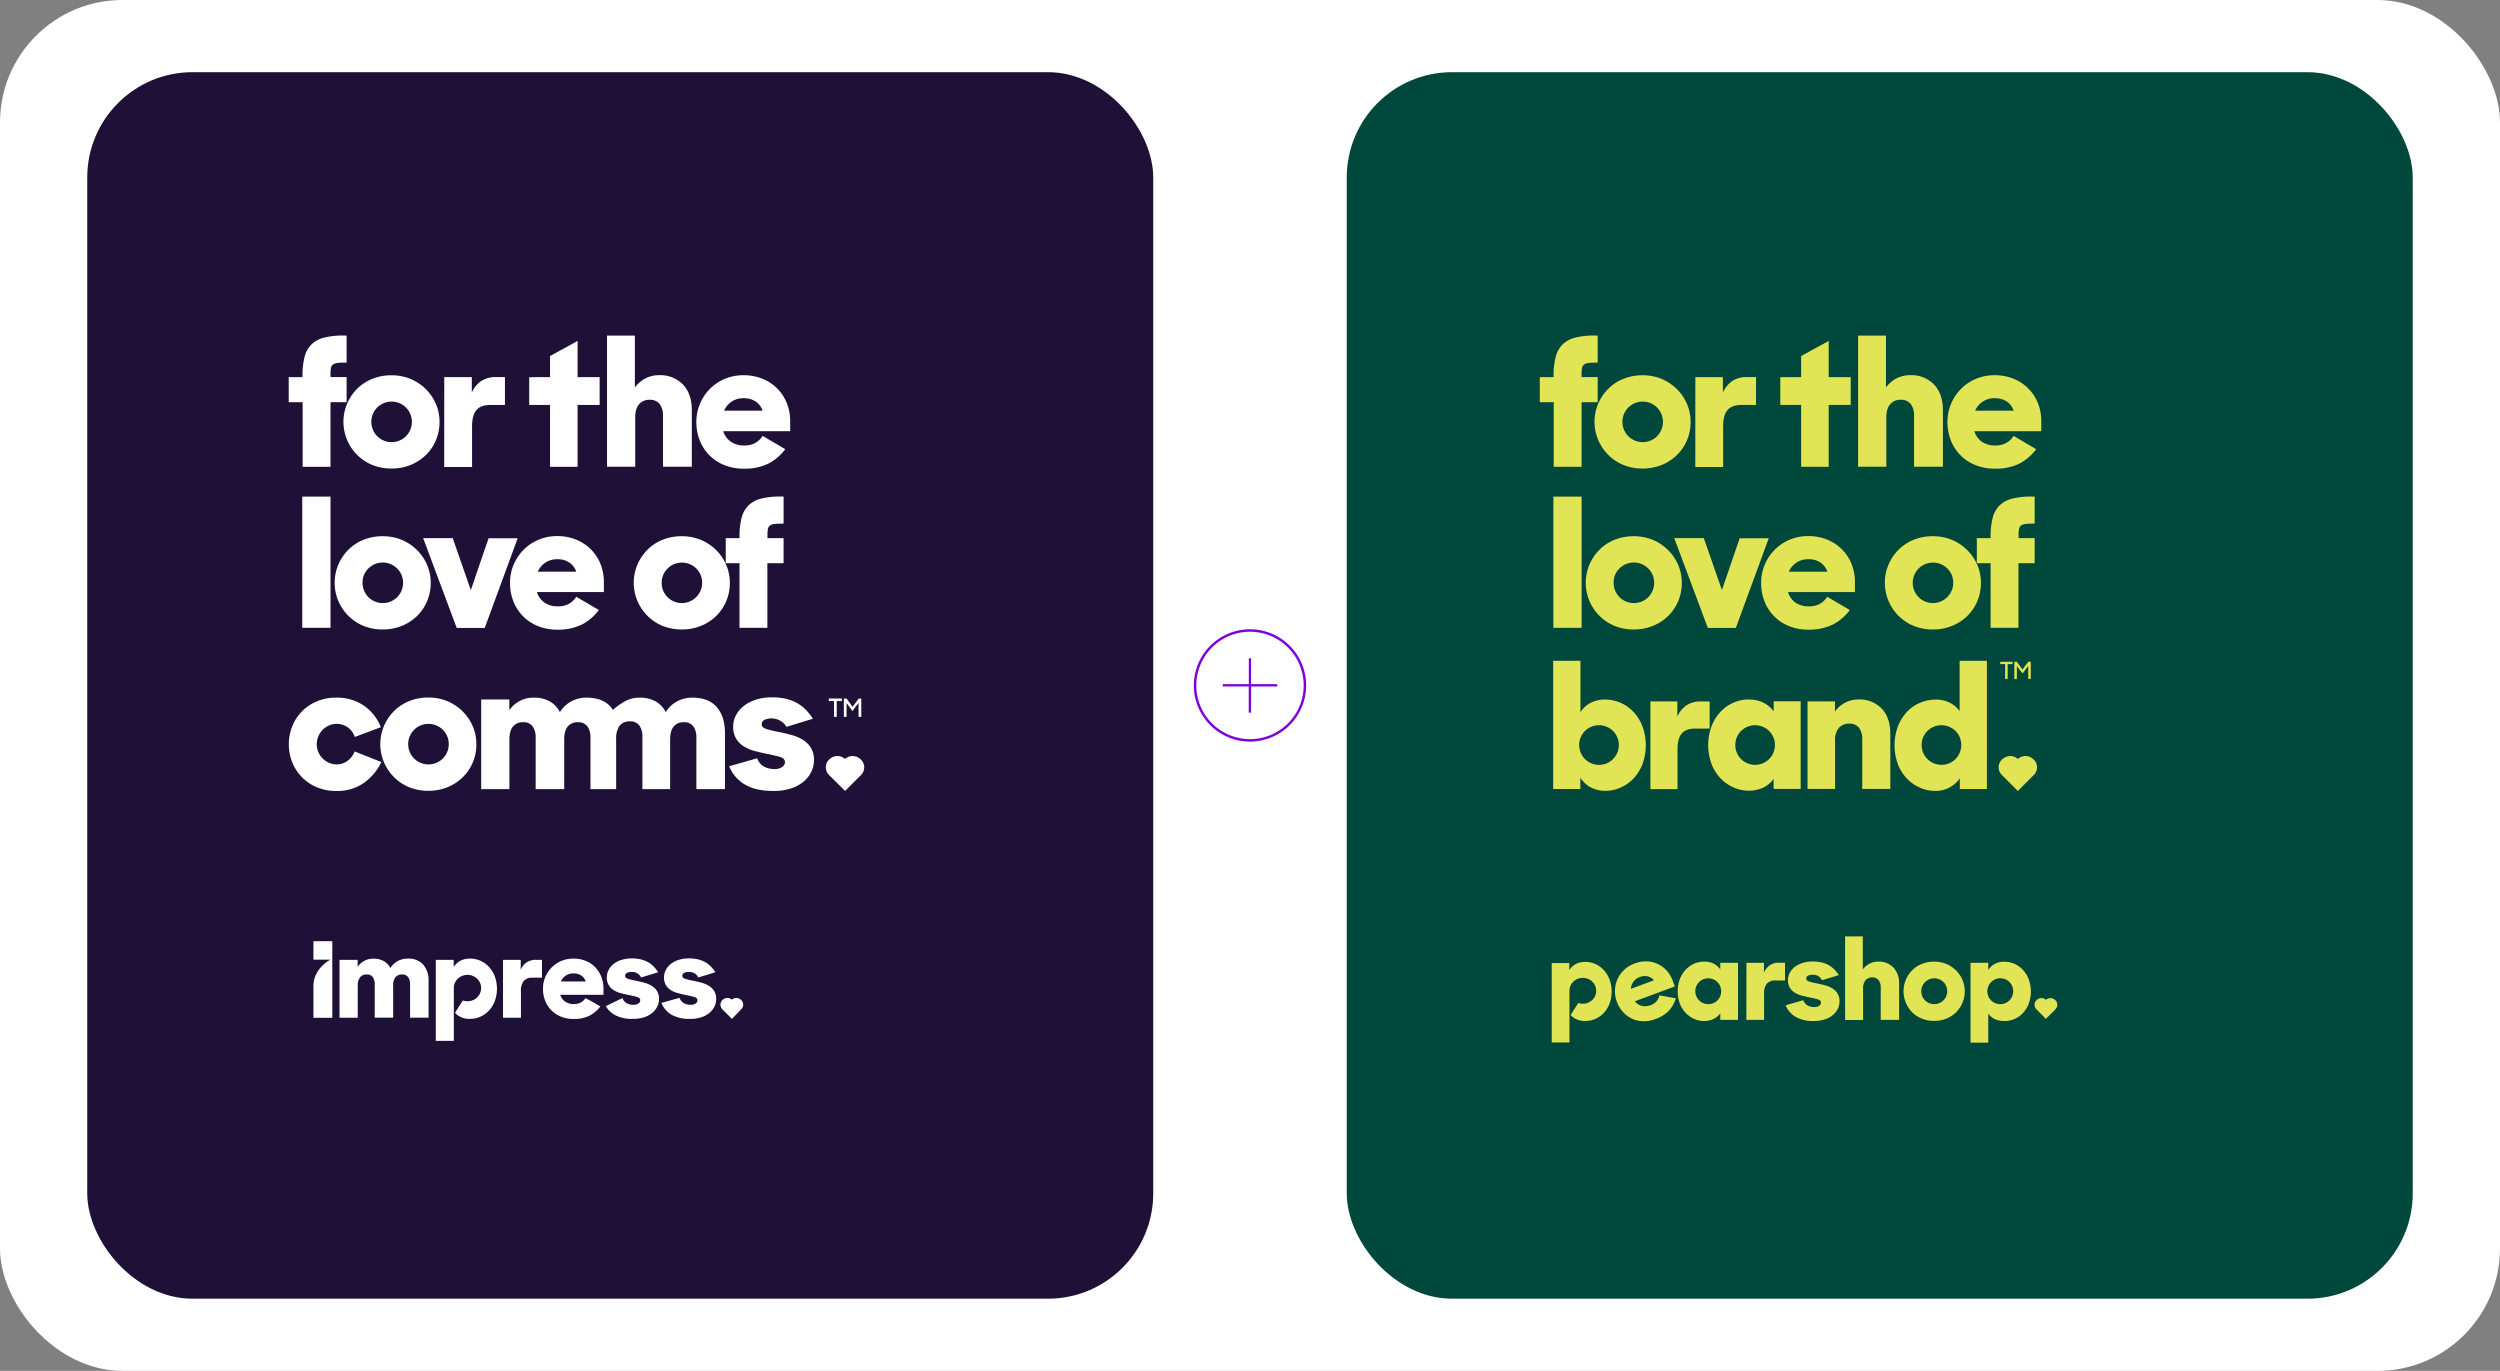
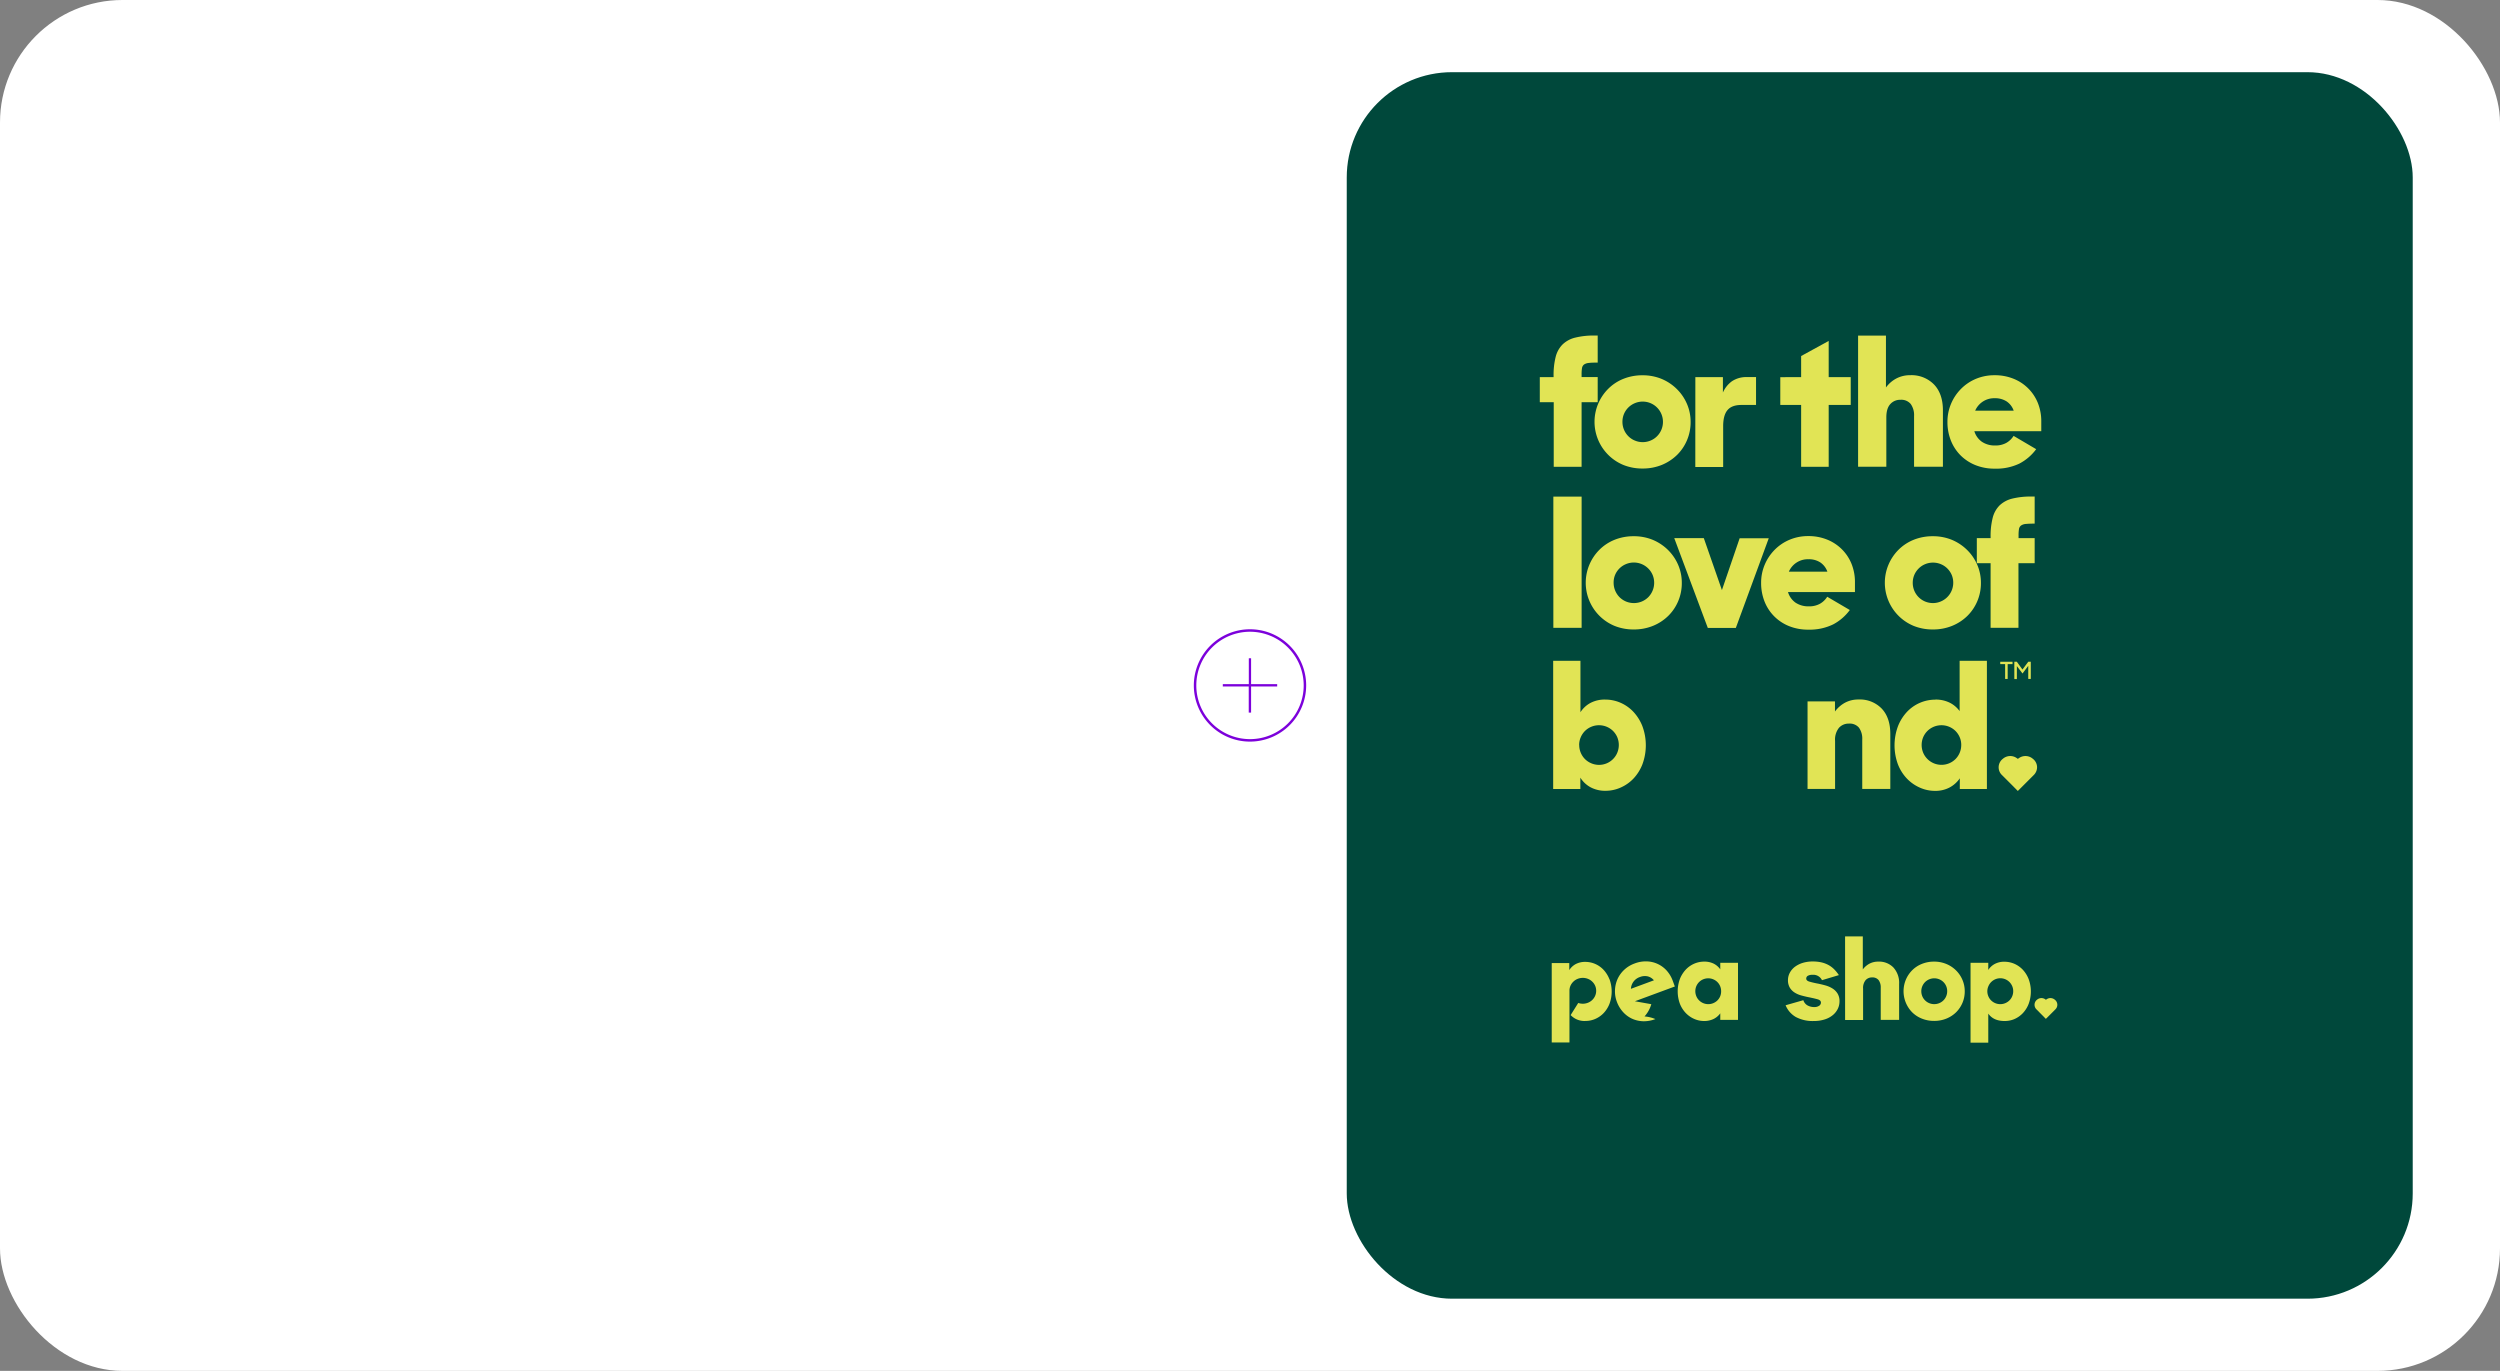
<svg xmlns="http://www.w3.org/2000/svg" viewBox="0 0 987.14 541.3">
  <rect x="0" y="0" width="987.14" height="541.3" fill="#808080" stroke="none" />
  <defs>
    <style>.cls-1{fill:#fff;}.cls-2{fill:#7c01db;}.cls-3{fill:#1e1036;}.cls-4{fill:#00483b;}.cls-5{fill:#e1e455;}</style>
  </defs>
  <g id="Layer_2" data-name="Layer 2">
    <g id="Layer_1-2" data-name="Layer 1">
      <rect class="cls-1" width="987.14" height="541.3" rx="48.37" />
      <path class="cls-2" d="M482.83,271.06v-.93H493.1V259.92H494v10.21H504.3v.93H494v10.32h-.93V271.06Z" />
      <path class="cls-2" d="M493.57,292.83a22.18,22.18,0,1,1,22.18-22.18A22.21,22.21,0,0,1,493.57,292.83Zm0-43.38a21.2,21.2,0,1,0,21.2,21.2A21.22,21.22,0,0,0,493.57,249.45Z" />
-       <rect class="cls-3" x="34.45" y="28.5" width="420.91" height="484.3" rx="41.57" />
      <rect class="cls-4" x="531.77" y="28.5" width="420.91" height="484.3" rx="41.57" />
      <path class="cls-5" d="M634,312.25a12.27,12.27,0,0,1-5.92-1.37,10.82,10.82,0,0,1-4.07-3.82v4.49H613.28V260.91h10.77v20.32a10.71,10.71,0,0,1,3.91-3.65,12,12,0,0,1,5.9-1.35,15,15,0,0,1,6,1.25,15.41,15.41,0,0,1,5.1,3.59,17.86,17.86,0,0,1,3.55,5.67,21.7,21.7,0,0,1,0,15.07,17.5,17.5,0,0,1-3.55,5.64,15.74,15.74,0,0,1-5.1,3.55A14.58,14.58,0,0,1,634,312.25Zm-10.44-18.07a7.91,7.91,0,0,0,2.27,5.54,7.83,7.83,0,0,0,2.5,1.67,7.8,7.8,0,0,0,10.26-4.17,8,8,0,0,0,0-6.12,7.92,7.92,0,0,0-1.67-2.47,7.91,7.91,0,0,0-8.59-1.66,7.8,7.8,0,0,0-2.5,1.66,7.9,7.9,0,0,0-1.66,2.47A7.63,7.63,0,0,0,623.54,294.18Z" />
-       <path class="cls-5" d="M651.67,276.94h10.64v6a10.5,10.5,0,0,1,3.53-4.39,9.92,9.92,0,0,1,5.83-1.57h3.4v10.7h-5.64q-3.66,0-5.35,1.92c-1.14,1.29-1.7,3.38-1.7,6.28v15.71H651.67Z" />
-       <path class="cls-5" d="M690.58,276.23a12.56,12.56,0,0,1,5.77,1.25,10.81,10.81,0,0,1,4,3.43v-4H711v34.61H700.32v-4a10.78,10.78,0,0,1-4.1,3.47,13.06,13.06,0,0,1-5.77,1.21,14.54,14.54,0,0,1-5.89-1.25,15.86,15.86,0,0,1-5.13-3.55,17.25,17.25,0,0,1-3.59-5.64,21.7,21.7,0,0,1,0-15.07,18,18,0,0,1,3.55-5.67,15.39,15.39,0,0,1,11.19-4.84Zm10.26,17.95a7.8,7.8,0,0,0-.61-3.08,8.1,8.1,0,0,0-1.67-2.47,7.8,7.8,0,0,0-2.5-1.66,7.91,7.91,0,0,0-6.09,0,7.8,7.8,0,0,0-2.5,1.66,8.1,8.1,0,0,0-1.67,2.47,8.1,8.1,0,0,0,0,6.12,7.7,7.7,0,0,0,4.17,4.17,7.91,7.91,0,0,0,6.09,0,7.8,7.8,0,0,0,4.78-7.21Z" />
      <path class="cls-5" d="M713.72,276.94h10.83v4a12,12,0,0,1,4-3.49,11,11,0,0,1,5.28-1.25,12,12,0,0,1,9.17,3.59q3.39,3.58,3.4,10v21.73H735.32V292a7.42,7.42,0,0,0-1.28-4.65,4.75,4.75,0,0,0-4-1.63,5.09,5.09,0,0,0-3.91,1.66,7.4,7.4,0,0,0-1.54,5.13v19H713.72Z" />
      <path class="cls-5" d="M764.16,276.23a12.41,12.41,0,0,1,5.67,1.22,10.81,10.81,0,0,1,3.94,3.33V260.91h10.77v50.64h-10.7v-4.23A11.39,11.39,0,0,1,769.7,311a12,12,0,0,1-5.67,1.28,14.62,14.62,0,0,1-5.9-1.25,15.93,15.93,0,0,1-5.12-3.55,17.09,17.09,0,0,1-3.59-5.64,21.7,21.7,0,0,1,0-15.07,17.86,17.86,0,0,1,3.55-5.67,15.39,15.39,0,0,1,11.19-4.84Zm10.25,17.95a7.63,7.63,0,0,0-.61-3.08,7.9,7.9,0,0,0-1.66-2.47,7.8,7.8,0,0,0-2.5-1.66,7.91,7.91,0,0,0-8.59,1.66,7.92,7.92,0,0,0-1.67,2.47,8,8,0,0,0,0,6.12,7.85,7.85,0,0,0,10.26,4.17,7.83,7.83,0,0,0,2.5-1.67,7.91,7.91,0,0,0,2.27-5.54Z" />
      <path class="cls-5" d="M791.73,262.23h-1.92v-.93h4.85v.93h-1.92v5.86h-1v-5.86Z" />
      <path class="cls-5" d="M796.37,263v5.13h-1V261.3h1l2.21,3.07,2.29-3.07h1v6.79h-1v-5.2l-2.27,3.05Z" />
      <path class="cls-5" d="M790.52,306.07a4.23,4.23,0,0,1,.34-6.47,4.45,4.45,0,0,1,5.07-.51c.29.16.55.36.83.55.28-.19.55-.39.83-.55a4.45,4.45,0,0,1,5.07.51,4.24,4.24,0,0,1,1.69,3.28,4.34,4.34,0,0,1-1.29,3.13l-6.31,6.31Z" />
-       <path class="cls-5" d="M653.64,402.39a12.55,12.55,0,0,1-4.95.85,11.28,11.28,0,0,1-4.37-1.05,11,11,0,0,1-3.52-2.66,12.42,12.42,0,0,1-2.38-4,11.53,11.53,0,0,1-.73-4.57,11.81,11.81,0,0,1,1-4.37,11.66,11.66,0,0,1,2.65-3.67,11.92,11.92,0,0,1,4.11-2.49,12.19,12.19,0,0,1,4.74-.82,11,11,0,0,1,7.88,3.6,12.26,12.26,0,0,1,2.4,4l.85,2.31-15.77,5.83a5,5,0,0,0,2.74,1.83,5.81,5.81,0,0,0,3.43-.28,5.61,5.61,0,0,0,2.38-1.57,5.22,5.22,0,0,0,1.13-2.31l6.48,1.16a12.29,12.29,0,0,1-2.69,4.84A13.42,13.42,0,0,1,653.64,402.39Zm-6.13-16.6a5.19,5.19,0,0,0-3.53,4.65l9.08-3.36a4.7,4.7,0,0,0-2.5-1.57A5.29,5.29,0,0,0,647.51,385.79Z" />
+       <path class="cls-5" d="M653.64,402.39a12.55,12.55,0,0,1-4.95.85,11.28,11.28,0,0,1-4.37-1.05,11,11,0,0,1-3.52-2.66,12.42,12.42,0,0,1-2.38-4,11.53,11.53,0,0,1-.73-4.57,11.81,11.81,0,0,1,1-4.37,11.66,11.66,0,0,1,2.65-3.67,11.92,11.92,0,0,1,4.11-2.49,12.19,12.19,0,0,1,4.74-.82,11,11,0,0,1,7.88,3.6,12.26,12.26,0,0,1,2.4,4l.85,2.31-15.77,5.83l6.48,1.16a12.29,12.29,0,0,1-2.69,4.84A13.42,13.42,0,0,1,653.64,402.39Zm-6.13-16.6a5.19,5.19,0,0,0-3.53,4.65l9.08-3.36a4.7,4.7,0,0,0-2.5-1.57A5.29,5.29,0,0,0,647.51,385.79Z" />
      <path class="cls-5" d="M672.92,379.7a8.18,8.18,0,0,1,3.76.81,7.08,7.08,0,0,1,2.58,2.24v-2.59h7v22.53h-7v-2.58a7,7,0,0,1-2.67,2.25,8.41,8.41,0,0,1-3.75.79,9.59,9.59,0,0,1-3.84-.81,10.36,10.36,0,0,1-3.34-2.32,11.16,11.16,0,0,1-2.34-3.67,14.26,14.26,0,0,1,0-9.81,11.89,11.89,0,0,1,2.32-3.69,10.1,10.1,0,0,1,3.34-2.34A9.93,9.93,0,0,1,672.92,379.7Zm6.68,11.68a5.06,5.06,0,0,0-.4-2,5,5,0,0,0-2.71-2.69,5.13,5.13,0,0,0-5.59,1.08,5.26,5.26,0,0,0-1.09,1.61,5.06,5.06,0,0,0-.4,2,5.16,5.16,0,0,0,.4,2A5.08,5.08,0,0,0,670.9,395a5,5,0,0,0,1.62,1.09,5.13,5.13,0,0,0,4,0,5,5,0,0,0,2.71-2.71A5.16,5.16,0,0,0,679.6,391.38Z" />
-       <path class="cls-5" d="M689.59,380.16h6.92V384a6.86,6.86,0,0,1,2.3-2.86,6.49,6.49,0,0,1,3.8-1h2.21v7h-3.67a4.45,4.45,0,0,0-3.49,1.25,6.1,6.1,0,0,0-1.1,4.09v10.22h-7Z" />
      <path class="cls-5" d="M716.24,403.15a14,14,0,0,1-7.18-1.6,9.46,9.46,0,0,1-4-4.62l7-2a3.58,3.58,0,0,0,1.63,2.05,5.27,5.27,0,0,0,2.63.66,3.29,3.29,0,0,0,2-.52,1.51,1.51,0,0,0,.69-1.23c0-.64-.46-1.08-1.37-1.33s-2.08-.52-3.47-.8c-.95-.19-1.9-.42-2.88-.69a9.56,9.56,0,0,1-2.65-1.14,6,6,0,0,1-1.92-1.94,5.78,5.78,0,0,1-.73-3,6.15,6.15,0,0,1,.71-2.86,7.23,7.23,0,0,1,2-2.36,10.19,10.19,0,0,1,3.09-1.56,13.09,13.09,0,0,1,4-.56,14.92,14.92,0,0,1,3.5.37,10.94,10.94,0,0,1,2.78,1.07,9.82,9.82,0,0,1,2.21,1.69,15.1,15.1,0,0,1,1.81,2.25l-6.67,2a3.76,3.76,0,0,0-3.68-2.12,3.66,3.66,0,0,0-1.91.39,1.26,1.26,0,0,0-.63,1.11c0,.53.4.92,1.19,1.17a33,33,0,0,0,3.57.83c.94.2,1.91.43,2.9.71a10.67,10.67,0,0,1,2.71,1.19,6.26,6.26,0,0,1,2,2,5.72,5.72,0,0,1,.77,3.11,6.66,6.66,0,0,1-.62,2.8,7.36,7.36,0,0,1-1.88,2.48,9.2,9.2,0,0,1-3.17,1.77A13.6,13.6,0,0,1,716.24,403.15Z" />
      <path class="cls-5" d="M728.54,369.73h7v13.06a7.84,7.84,0,0,1,2.63-2.28,7.37,7.37,0,0,1,3.47-.81,7.86,7.86,0,0,1,6,2.34,9,9,0,0,1,2.24,6.51v14.14h-7.26V390a4.79,4.79,0,0,0-.84-3,3.09,3.09,0,0,0-2.59-1.06,3.33,3.33,0,0,0-2.54,1.08,4.8,4.8,0,0,0-1,3.34v12.39h-7.1Z" />
      <path class="cls-5" d="M763.69,403.11a12.63,12.63,0,0,1-4.86-.92,11.36,11.36,0,0,1-3.82-2.5,11.88,11.88,0,0,1-2.49-12.81,11.77,11.77,0,0,1,2.49-3.74,11.26,11.26,0,0,1,3.82-2.52,12.63,12.63,0,0,1,4.86-.92,12.47,12.47,0,0,1,4.8.92,11.81,11.81,0,0,1,3.83,2.52,11.61,11.61,0,0,1,2.55,3.74,11.38,11.38,0,0,1,.92,4.55,11.53,11.53,0,0,1-3.4,8.26,11.77,11.77,0,0,1-3.82,2.5A12.66,12.66,0,0,1,763.69,403.11Zm-5.05-11.73a5.15,5.15,0,0,0,.39,2,5.08,5.08,0,0,0,1.09,1.62,5,5,0,0,0,1.63,1.09,5.07,5.07,0,0,0,2,.4,5.15,5.15,0,0,0,2-.4,5,5,0,0,0,1.63-1.09,4.9,4.9,0,0,0,1.08-1.62,5,5,0,0,0,.4-2,4.89,4.89,0,0,0-.4-2,5,5,0,0,0-2.71-2.69,5.15,5.15,0,0,0-2-.4,5.18,5.18,0,0,0-3.61,1.48,5.26,5.26,0,0,0-1.09,1.61A5.06,5.06,0,0,0,758.64,391.38Z" />
      <path class="cls-5" d="M791.51,403.15q-4.38,0-6.43-2.92v11.48h-7V380.16h7V383a6.92,6.92,0,0,1,2.55-2.37,7.79,7.79,0,0,1,3.84-.88,9.79,9.79,0,0,1,3.92.81,10.23,10.23,0,0,1,3.32,2.34,11.69,11.69,0,0,1,2.31,3.69,14.11,14.11,0,0,1,0,9.81,11.26,11.26,0,0,1-2.31,3.67,10.17,10.17,0,0,1-3.32,2.32A9.59,9.59,0,0,1,791.51,403.15Zm-6.8-11.77a5,5,0,0,0,.4,2,4.9,4.9,0,0,0,1.08,1.62,5,5,0,0,0,1.63,1.09,5.1,5.1,0,0,0,4,0,5,5,0,0,0,1.63-1.09,4.9,4.9,0,0,0,1.08-1.62,5,5,0,0,0,.4-2,4.89,4.89,0,0,0-.4-2,5.09,5.09,0,0,0-9.38,0A4.89,4.89,0,0,0,784.71,391.38Z" />
      <path class="cls-5" d="M635.47,386.61a11.63,11.63,0,0,0-2.3-3.67,9.9,9.9,0,0,0-3.29-2.32,9.74,9.74,0,0,0-3.9-.81,7.77,7.77,0,0,0-3.81.87,6.78,6.78,0,0,0-2.53,2.37v-2.78h-6.93v31.34h7v-11.4h0v-9h0a4.87,4.87,0,0,1,.41-2,5.16,5.16,0,0,1,1.13-1.6,5.08,5.08,0,0,1,1.68-1.09,5.48,5.48,0,0,1,4.11,0,5.08,5.08,0,0,1,1.68,1.09,5.16,5.16,0,0,1,1.13,1.6,5,5,0,0,1,.41,2,4.91,4.91,0,0,1-.41,2,5.07,5.07,0,0,1-1.13,1.63,5.24,5.24,0,0,1-1.68,1.09,5.52,5.52,0,0,1-2.06.4,5.4,5.4,0,0,1-1.8-.31l-3,4.79a7.48,7.48,0,0,0,5.92,2.32,9.54,9.54,0,0,0,3.82-.81,10.14,10.14,0,0,0,3.29-2.3,11.31,11.31,0,0,0,2.3-3.65,14.07,14.07,0,0,0,0-9.74Z" />
      <path class="cls-5" d="M804.15,398.59a2.53,2.53,0,0,1,.2-3.86,2.66,2.66,0,0,1,3-.3c.17.1.33.22.5.33.17-.11.32-.23.49-.33a2.66,2.66,0,0,1,3,.3,2.51,2.51,0,0,1,.24,3.82l-3.76,3.76Z" />
      <path class="cls-1" d="M119.35,196.09h11.16V247.9H119.35Z" />
      <path class="cls-1" d="M151.09,248.55a20,20,0,0,1-7.64-1.44,18.43,18.43,0,0,1-9.9-24.07,18.59,18.59,0,0,1,3.9-5.87,18,18,0,0,1,6-4,20,20,0,0,1,7.64-1.44,19.51,19.51,0,0,1,7.54,1.44,18.93,18.93,0,0,1,6,4,18.54,18.54,0,0,1,4,5.87,17.91,17.91,0,0,1,1.44,7.15,18.21,18.21,0,0,1-1.41,7.15,17.87,17.87,0,0,1-3.94,5.84,18.55,18.55,0,0,1-6,3.93A19.9,19.9,0,0,1,151.09,248.55Zm-7.94-18.42a8.13,8.13,0,0,0,2.33,5.67,8.21,8.21,0,0,0,2.56,1.71,8.14,8.14,0,0,0,6.23,0,8.09,8.09,0,0,0,2.56-1.71,8.11,8.11,0,0,0,1.7-8.82A8.06,8.06,0,0,0,148,222.75a8,8,0,0,0-2.56,1.71,8,8,0,0,0-1.7,2.52A7.77,7.77,0,0,0,143.15,230.13Z" />
      <path class="cls-1" d="M167.09,212.49h11.67L185.91,233l7-20.46H204.4l-13,35.41H180.34Z" />
      <path class="cls-1" d="M220.08,248.62a19.93,19.93,0,0,1-7.77-1.44,17.38,17.38,0,0,1-5.87-3.94,17.21,17.21,0,0,1-3.74-5.83,19.71,19.71,0,0,1-1.31-7.22A18.24,18.24,0,0,1,202.8,223a18.71,18.71,0,0,1,3.9-5.87,18.12,18.12,0,0,1,5.9-4,18.69,18.69,0,0,1,7.41-1.45,19.48,19.48,0,0,1,7.44,1.38,17.46,17.46,0,0,1,5.84,3.84,17.28,17.28,0,0,1,3.81,5.77,19.19,19.19,0,0,1,1.34,7.24v3.87H212a7.92,7.92,0,0,0,3.05,4.2,9.1,9.1,0,0,0,5.22,1.44,8.76,8.76,0,0,0,4.36-1,8.1,8.1,0,0,0,2.91-2.79l8.92,5.24a19.39,19.39,0,0,1-6.59,5.68A21.16,21.16,0,0,1,220.08,248.62Zm0-27.8a8.17,8.17,0,0,0-7.74,4.91h15.21a7.33,7.33,0,0,0-2.82-3.67A8.27,8.27,0,0,0,220.08,220.82Z" />
      <path class="cls-1" d="M269.19,248.55a20,20,0,0,1-7.64-1.44,18.43,18.43,0,0,1-9.9-24.07,18.59,18.59,0,0,1,3.9-5.87,18,18,0,0,1,6-4,20,20,0,0,1,7.64-1.44,19.56,19.56,0,0,1,7.55,1.44,19,19,0,0,1,6,4,18.38,18.38,0,0,1,4,5.87,17.91,17.91,0,0,1,1.44,7.15,18.21,18.21,0,0,1-1.41,7.15,18,18,0,0,1-3.93,5.84,18.59,18.59,0,0,1-6,3.93A19.9,19.9,0,0,1,269.19,248.55Zm-7.93-18.42a7.95,7.95,0,0,0,4.88,7.38,8.08,8.08,0,0,0,3.12.62A8.05,8.05,0,0,0,276.64,227a8.14,8.14,0,0,0-1.71-2.52,7.82,7.82,0,0,0-2.56-1.71,8,8,0,0,0-3.11-.62,8.08,8.08,0,0,0-3.12.62,7.89,7.89,0,0,0-2.55,1.71,8.14,8.14,0,0,0-1.71,2.52A7.94,7.94,0,0,0,261.26,230.13Z" />
      <path class="cls-1" d="M286.51,212.49H292V212a29.23,29.23,0,0,1,.82-7.51,10.54,10.54,0,0,1,2.72-4.92,11.08,11.08,0,0,1,5-2.69,30.79,30.79,0,0,1,7.68-.82h1.18v10.69c-1.45,0-2.59.05-3.45.13a3.88,3.88,0,0,0-1.93.63,2.16,2.16,0,0,0-.82,1.44,15.43,15.43,0,0,0-.16,2.53v1h6.36v9.9H303V247.9H292V222.39h-5.44v-9.9Z" />
      <path class="cls-1" d="M132.66,312.32a19.18,19.18,0,0,1-7.41-1.41,17.76,17.76,0,0,1-9.8-9.77,19.4,19.4,0,0,1,0-14.52,17.83,17.83,0,0,1,9.8-9.74,19.18,19.18,0,0,1,7.41-1.41,18.83,18.83,0,0,1,11.05,3.18,18.23,18.23,0,0,1,6.65,8.49L140.07,291a7.27,7.27,0,0,0-2.75-3.8,7.58,7.58,0,0,0-4.46-1.38,7.32,7.32,0,0,0-3,.65,8.08,8.08,0,0,0-2.49,1.74,8.16,8.16,0,0,0-1.67,2.56,7.82,7.82,0,0,0-.63,3.11,7.62,7.62,0,0,0,.63,3.09,8,8,0,0,0,1.7,2.52,8.25,8.25,0,0,0,2.49,1.71,7.41,7.41,0,0,0,3,.62,7,7,0,0,0,4.36-1.41,8.48,8.48,0,0,0,2.78-3.7l10.56,4.19a21.67,21.67,0,0,1-6.85,8.2A18.32,18.32,0,0,1,132.66,312.32Z" />
      <path class="cls-1" d="M169.12,312.26a20,20,0,0,1-7.64-1.45,18.43,18.43,0,0,1-9.9-24.07,18.71,18.71,0,0,1,3.9-5.87,17.84,17.84,0,0,1,6-4,19.77,19.77,0,0,1,7.64-1.45,19.3,19.3,0,0,1,7.54,1.45,18.74,18.74,0,0,1,6,4,18.54,18.54,0,0,1,4,5.87,17.91,17.91,0,0,1,1.44,7.15,18.21,18.21,0,0,1-1.41,7.15,17.77,17.77,0,0,1-3.94,5.84,18.55,18.55,0,0,1-6,3.93A19.9,19.9,0,0,1,169.12,312.26Zm-7.94-18.43a7.91,7.91,0,0,0,.63,3.12,7.73,7.73,0,0,0,1.71,2.55,8.05,8.05,0,0,0,11.34,0,8.09,8.09,0,0,0,2.33-5.67,7.77,7.77,0,0,0-.63-3.15,8,8,0,0,0-1.7-2.52,7.82,7.82,0,0,0-2.56-1.71,8.14,8.14,0,0,0-6.23,0,8,8,0,0,0-4.26,4.23A7.77,7.77,0,0,0,161.18,293.83Z" />
      <path class="cls-1" d="M305.44,312.32q-7,0-11.28-2.52a14.77,14.77,0,0,1-6.23-7.25L299,299.4a5.57,5.57,0,0,0,2.55,3.22,8.22,8.22,0,0,0,4.14,1.05,5.27,5.27,0,0,0,3.18-.82,2.39,2.39,0,0,0,1.08-1.94q0-1.5-2.16-2.1c-1.45-.39-3.26-.8-5.45-1.24-1.48-.31-3-.67-4.52-1.08a15.65,15.65,0,0,1-4.17-1.8,9.36,9.36,0,0,1-3-3.06,8.87,8.87,0,0,1-1.15-4.75,9.49,9.49,0,0,1,1.12-4.49,11.3,11.3,0,0,1,3.14-3.71,15.32,15.32,0,0,1,4.86-2.46,20.66,20.66,0,0,1,6.23-.88,23.48,23.48,0,0,1,5.5.59,17.33,17.33,0,0,1,4.37,1.67,15.25,15.25,0,0,1,3.47,2.66A24,24,0,0,1,321,283.8L310.55,287a6.92,6.92,0,0,0-8.79-2.72,2,2,0,0,0-1,1.74c0,.83.62,1.44,1.87,1.84a54.2,54.2,0,0,0,5.61,1.31c1.48.3,3,.68,4.55,1.11a16.57,16.57,0,0,1,4.27,1.87,9.84,9.84,0,0,1,3.14,3.15,9,9,0,0,1,1.22,4.89,10.46,10.46,0,0,1-1,4.39,11.59,11.59,0,0,1-2.95,3.9,14.71,14.71,0,0,1-5,2.79A21.87,21.87,0,0,1,305.44,312.32Z" />
      <path class="cls-1" d="M329.32,276.81h-2.06v-1h5.18v1h-2.05v6.25h-1.07v-6.25Z" />
      <path class="cls-1" d="M334.27,277.58v5.48H333.2v-7.25h1.07l2.37,3.28,2.44-3.28h1v7.25H339v-5.55l-2.42,3.26Z" />
      <path class="cls-1" d="M282.94,279.11q-3.29-3.64-9.51-3.64a12.42,12.42,0,0,0-6.14,1.51,12,12,0,0,0-4.42,4.2,10.12,10.12,0,0,0-4-4.23,12.5,12.5,0,0,0-6.32-1.48,11.62,11.62,0,0,0-5.54,1.31,25.84,25.84,0,0,0-5,3.53,11.8,11.8,0,0,0-.86-1.2q-3.28-3.64-9.51-3.64a12.42,12.42,0,0,0-6.14,1.51,12.1,12.1,0,0,0-4.42,4.2,10.16,10.16,0,0,0-4-4.23,12.56,12.56,0,0,0-6.33-1.48,11.34,11.34,0,0,0-9.64,5v-4.27H190V311.6h11.14V292.06q0-3.54,1.45-5.22a4.93,4.93,0,0,1,3.93-1.67,4.42,4.42,0,0,1,3.77,1.61,7.54,7.54,0,0,1,1.22,4.62v20.2h11.27V292c0-2.36.48-4.08,1.45-5.18a4.83,4.83,0,0,1,3.8-1.64,4.5,4.5,0,0,1,3.93,1.64,7.88,7.88,0,0,1,1.19,4.66V311.6h10.14V291.68a8.63,8.63,0,0,1,1-4.52V287a1.13,1.13,0,0,1,.12-.18,3.45,3.45,0,0,1,.28-.26s0-.06.05-.08a4.8,4.8,0,0,1,3.81-1.64,4.5,4.5,0,0,1,3.93,1.64,7.83,7.83,0,0,1,1.18,4.65V311.6h10.95V292q0-3.54,1.44-5.18a4.83,4.83,0,0,1,3.8-1.64,4.54,4.54,0,0,1,3.94,1.64,7.84,7.84,0,0,1,1.18,4.66V311.6h11.28V289.23Q286.2,282.75,282.94,279.11Z" />
      <path class="cls-1" d="M327.4,306.07a4.33,4.33,0,0,1-1.33-3.19,4.26,4.26,0,0,1,1.68-3.28,4.45,4.45,0,0,1,5.07-.51c.29.16.55.36.83.55.28-.19.55-.39.83-.55a4.45,4.45,0,0,1,5.07.51,4.24,4.24,0,0,1,1.69,3.28A4.34,4.34,0,0,1,340,306l-6.31,6.31Z" />
      <path class="cls-1" d="M114,148.91h5.44v-.46a29.28,29.28,0,0,1,.82-7.51A10.54,10.54,0,0,1,123,136a10.89,10.89,0,0,1,5-2.69,30.32,30.32,0,0,1,7.68-.82h1.18v10.69c-1.44,0-2.59,0-3.44.13a3.89,3.89,0,0,0-1.94.62,2.22,2.22,0,0,0-.82,1.44,15.59,15.59,0,0,0-.16,2.53v1h6.36v9.9H130.5v25.51h-11V158.81H114Z" />
      <path class="cls-1" d="M154.56,185a20,20,0,0,1-7.64-1.44,18.43,18.43,0,0,1-9.9-24.07,18.48,18.48,0,0,1,3.9-5.87,17.86,17.86,0,0,1,6-4,20,20,0,0,1,7.64-1.44,19.56,19.56,0,0,1,7.55,1.44,18.83,18.83,0,0,1,6,4,18.43,18.43,0,0,1,4,5.87,17.88,17.88,0,0,1,1.44,7.15,18.19,18.19,0,0,1-1.41,7.14,17.89,17.89,0,0,1-3.93,5.84,18.9,18.9,0,0,1-6,3.94A19.9,19.9,0,0,1,154.56,185Zm-7.93-18.43a8,8,0,0,0,2.33,5.67,7.67,7.67,0,0,0,2.56,1.71,7.82,7.82,0,0,0,3.11.63,7.91,7.91,0,0,0,3.12-.63,7.73,7.73,0,0,0,2.55-1.71,8,8,0,0,0,2.33-5.67,8,8,0,0,0-8-8,8.13,8.13,0,0,0-5.67,2.33,8.07,8.07,0,0,0-1.71,2.53A7.93,7.93,0,0,0,146.63,166.55Z" />
      <path class="cls-1" d="M175.42,148.91H186.3V155a10.83,10.83,0,0,1,3.61-4.49,10.2,10.2,0,0,1,6-1.61h3.47v11h-5.77c-2.49,0-4.32.66-5.47,2s-1.74,3.45-1.74,6.43v16.06h-11Z" />
      <path class="cls-1" d="M239.68,132.52h11V153a12.05,12.05,0,0,1,4.13-3.57,11.52,11.52,0,0,1,5.44-1.28,12.39,12.39,0,0,1,9.41,3.67q3.51,3.67,3.51,10.23v22.23H261.78v-20a7.56,7.56,0,0,0-1.31-4.75,4.84,4.84,0,0,0-4.07-1.67,5.19,5.19,0,0,0-4,1.7q-1.58,1.71-1.57,5.25v19.47H239.68v-51.8Z" />
      <path class="cls-1" d="M293.65,185.05a19.93,19.93,0,0,1-7.77-1.45,17.6,17.6,0,0,1-5.87-3.93,17.4,17.4,0,0,1-3.74-5.84,19.65,19.65,0,0,1-1.31-7.21,18.21,18.21,0,0,1,1.41-7.15,18.48,18.48,0,0,1,3.9-5.87,18.08,18.08,0,0,1,5.91-4,18.81,18.81,0,0,1,7.4-1.44,19.57,19.57,0,0,1,7.45,1.38,17.23,17.23,0,0,1,9.64,9.6,19.25,19.25,0,0,1,1.34,7.25v3.87H285.58a7.94,7.94,0,0,0,3.05,4.19,9,9,0,0,0,5.22,1.45,8.73,8.73,0,0,0,4.36-1,8.21,8.21,0,0,0,2.92-2.79l8.92,5.25a19.44,19.44,0,0,1-6.59,5.67A21.08,21.08,0,0,1,293.65,185.05Zm0-27.81a8.16,8.16,0,0,0-7.74,4.92h15.21a7.27,7.27,0,0,0-2.81-3.67A8.33,8.33,0,0,0,293.65,157.24Z" />
      <polygon class="cls-1" points="236.77 148.93 236.73 148.93 236.73 148.91 228.07 148.91 228.07 134.62 217.19 140.58 217.19 148.91 210.96 148.91 210.96 148.93 208.96 148.93 208.96 159.88 217.19 159.88 217.19 184.33 228.07 184.33 228.07 159.88 236.77 159.88 236.77 148.93" />
      <path class="cls-5" d="M613.35,196.09h11.16V247.9H613.35Z" />
      <path class="cls-5" d="M645.09,248.55a20,20,0,0,1-7.64-1.44,18.43,18.43,0,0,1-9.9-24.07,18.59,18.59,0,0,1,3.9-5.87,18,18,0,0,1,6-4,20,20,0,0,1,7.64-1.44,19.51,19.51,0,0,1,7.54,1.44,18.93,18.93,0,0,1,6,4,18.54,18.54,0,0,1,4,5.87,17.91,17.91,0,0,1,1.44,7.15,18.21,18.21,0,0,1-1.41,7.15,17.87,17.87,0,0,1-3.94,5.84,18.55,18.55,0,0,1-6,3.93A19.9,19.9,0,0,1,645.09,248.55Zm-7.94-18.42a8.13,8.13,0,0,0,2.33,5.67,8.21,8.21,0,0,0,2.56,1.71,8.14,8.14,0,0,0,6.23,0,8.09,8.09,0,0,0,2.56-1.71,8.11,8.11,0,0,0,1.7-8.82A8.06,8.06,0,0,0,642,222.75a8,8,0,0,0-2.56,1.71,8,8,0,0,0-1.7,2.52A7.77,7.77,0,0,0,637.15,230.13Z" />
      <path class="cls-5" d="M661.09,212.49h11.67L679.91,233l7-20.46H698.4l-13,35.41H674.34Z" />
      <path class="cls-5" d="M714.08,248.62a19.93,19.93,0,0,1-7.77-1.44,17.38,17.38,0,0,1-5.87-3.94,17.21,17.21,0,0,1-3.74-5.83,19.71,19.71,0,0,1-1.31-7.22A18.24,18.24,0,0,1,696.8,223a18.71,18.71,0,0,1,3.9-5.87,18.12,18.12,0,0,1,5.9-4,18.69,18.69,0,0,1,7.41-1.45,19.48,19.48,0,0,1,7.44,1.38,17.46,17.46,0,0,1,5.84,3.84,17.28,17.28,0,0,1,3.81,5.77,19.19,19.19,0,0,1,1.34,7.24v3.87H706a7.92,7.92,0,0,0,3,4.2,9.1,9.1,0,0,0,5.22,1.44,8.76,8.76,0,0,0,4.36-1,8.1,8.1,0,0,0,2.91-2.79l8.92,5.24a19.39,19.39,0,0,1-6.59,5.68A21.16,21.16,0,0,1,714.08,248.62Zm0-27.8a8.17,8.17,0,0,0-7.74,4.91h15.21a7.33,7.33,0,0,0-2.82-3.67A8.27,8.27,0,0,0,714.08,220.82Z" />
      <path class="cls-5" d="M763.19,248.55a20,20,0,0,1-7.64-1.44,18.43,18.43,0,0,1-9.9-24.07,18.59,18.59,0,0,1,3.9-5.87,18,18,0,0,1,6-4,20,20,0,0,1,7.64-1.44,19.56,19.56,0,0,1,7.55,1.44,19,19,0,0,1,6,4,18.38,18.38,0,0,1,4,5.87,17.91,17.91,0,0,1,1.44,7.15,18.21,18.21,0,0,1-1.41,7.15,18,18,0,0,1-3.93,5.84,18.59,18.59,0,0,1-6,3.93A19.9,19.9,0,0,1,763.19,248.55Zm-7.93-18.42a7.95,7.95,0,0,0,4.88,7.38,8.08,8.08,0,0,0,3.12.62A8.05,8.05,0,0,0,770.64,227a8.14,8.14,0,0,0-1.71-2.52,7.82,7.82,0,0,0-2.56-1.71,8,8,0,0,0-3.11-.62,8.08,8.08,0,0,0-3.12.62,7.89,7.89,0,0,0-2.55,1.71,8.14,8.14,0,0,0-1.71,2.52A7.94,7.94,0,0,0,755.26,230.13Z" />
      <path class="cls-5" d="M780.51,212.49H786V212a29.23,29.23,0,0,1,.82-7.51,10.54,10.54,0,0,1,2.72-4.92,11.08,11.08,0,0,1,5-2.69,30.79,30.79,0,0,1,7.68-.82h1.18v10.69c-1.45,0-2.59.05-3.45.13a3.88,3.88,0,0,0-1.93.63,2.16,2.16,0,0,0-.82,1.44,15.43,15.43,0,0,0-.16,2.53v1h6.36v9.9H797V247.9H786V222.39h-5.44v-9.9Z" />
      <path class="cls-5" d="M608,148.91h5.44v-.46a29.28,29.28,0,0,1,.82-7.51A10.54,10.54,0,0,1,617,136a10.89,10.89,0,0,1,5-2.69,30.32,30.32,0,0,1,7.68-.82h1.18v10.69c-1.44,0-2.59,0-3.44.13a3.89,3.89,0,0,0-1.94.62,2.22,2.22,0,0,0-.82,1.44,15.59,15.59,0,0,0-.16,2.53v1h6.36v9.9H624.5v25.51h-11V158.81H608Z" />
      <path class="cls-5" d="M648.56,185a20,20,0,0,1-7.64-1.44,18.43,18.43,0,0,1-9.9-24.07,18.48,18.48,0,0,1,3.9-5.87,17.86,17.86,0,0,1,6-4,20,20,0,0,1,7.64-1.44,19.56,19.56,0,0,1,7.55,1.44,18.83,18.83,0,0,1,6,4,18.43,18.43,0,0,1,4,5.87,17.88,17.88,0,0,1,1.44,7.15,18.19,18.19,0,0,1-1.41,7.14,17.89,17.89,0,0,1-3.93,5.84,18.9,18.9,0,0,1-6,3.94A19.9,19.9,0,0,1,648.56,185Zm-7.93-18.43a8,8,0,0,0,2.33,5.67,7.67,7.67,0,0,0,2.56,1.71,7.82,7.82,0,0,0,3.11.63,7.91,7.91,0,0,0,3.12-.63,7.73,7.73,0,0,0,2.55-1.71,8,8,0,0,0,2.33-5.67,8,8,0,0,0-8-8,8.13,8.13,0,0,0-5.67,2.33,8.07,8.07,0,0,0-1.71,2.53A7.93,7.93,0,0,0,640.63,166.55Z" />
      <path class="cls-5" d="M669.42,148.91H680.3V155a10.83,10.83,0,0,1,3.61-4.49,10.2,10.2,0,0,1,6-1.61h3.47v11h-5.77c-2.49,0-4.32.66-5.47,2s-1.74,3.45-1.74,6.43v16.06h-11Z" />
      <path class="cls-5" d="M733.68,132.52h11V153a12.05,12.05,0,0,1,4.13-3.57,11.52,11.52,0,0,1,5.44-1.28,12.39,12.39,0,0,1,9.41,3.67q3.51,3.67,3.51,10.23v22.23H755.78v-20a7.56,7.56,0,0,0-1.31-4.75,4.84,4.84,0,0,0-4.07-1.67,5.19,5.19,0,0,0-4,1.7q-1.57,1.71-1.57,5.25v19.47H733.68v-51.8Z" />
      <path class="cls-5" d="M787.65,185.05a19.93,19.93,0,0,1-7.77-1.45,17.6,17.6,0,0,1-5.87-3.93,17.4,17.4,0,0,1-3.74-5.84,19.65,19.65,0,0,1-1.31-7.21,18.21,18.21,0,0,1,1.41-7.15,18.48,18.48,0,0,1,3.9-5.87,18.08,18.08,0,0,1,5.91-4,18.81,18.81,0,0,1,7.4-1.44,19.57,19.57,0,0,1,7.45,1.38,17.23,17.23,0,0,1,9.64,9.6,19.25,19.25,0,0,1,1.34,7.25v3.87H779.58a7.94,7.94,0,0,0,3,4.19,9,9,0,0,0,5.22,1.45,8.73,8.73,0,0,0,4.36-1,8.21,8.21,0,0,0,2.92-2.79l8.92,5.25a19.44,19.44,0,0,1-6.59,5.67A21.08,21.08,0,0,1,787.65,185.05Zm0-27.81a8.16,8.16,0,0,0-7.74,4.92h15.21a7.27,7.27,0,0,0-2.81-3.67A8.33,8.33,0,0,0,787.65,157.24Z" />
      <polygon class="cls-5" points="730.77 148.93 730.73 148.93 730.73 148.91 722.07 148.91 722.07 134.62 711.19 140.58 711.19 148.91 704.96 148.91 704.96 148.93 702.96 148.93 702.96 159.88 711.19 159.88 711.19 184.33 722.07 184.33 722.07 159.88 730.77 159.88 730.77 148.93" />
      <path class="cls-1" d="M161,378.51a8.12,8.12,0,0,0-4,1,7.84,7.84,0,0,0-2.86,2.72,6.62,6.62,0,0,0-2.6-2.74,8.22,8.22,0,0,0-4.09-.95,7.36,7.36,0,0,0-6.23,3.22V379h-7.16v22.87h7.2V389.23a5.08,5.08,0,0,1,.94-3.37,3.17,3.17,0,0,1,2.54-1.08,2.85,2.85,0,0,1,2.43,1,4.81,4.81,0,0,1,.79,3v13.05h7.28V389.18a5,5,0,0,1,.93-3.34,3.1,3.1,0,0,1,2.46-1.06,2.9,2.9,0,0,1,2.54,1.06,5.06,5.06,0,0,1,.76,3v13h7.29V387.4a9.44,9.44,0,0,0-2.12-6.54A7.83,7.83,0,0,0,161,378.51Z" />
      <path class="cls-1" d="M214,379H211.8a6.62,6.62,0,0,0-3.86,1,7,7,0,0,0-2.33,2.91V379h-7v22.87h7.08V391.47a6.21,6.21,0,0,1,1.12-4.15,4.46,4.46,0,0,1,3.53-1.27H214Z" />
      <path class="cls-1" d="M279.94,389.29a10.9,10.9,0,0,0-2.76-1.21q-1.5-.42-2.94-.72a36,36,0,0,1-3.62-.84c-.81-.26-1.21-.65-1.21-1.19a1.25,1.25,0,0,1,.64-1.12,3.66,3.66,0,0,1,1.94-.41,3.79,3.79,0,0,1,3.73,2.17l6.78-2.08a16.31,16.31,0,0,0-1.84-2.29,9.84,9.84,0,0,0-2.25-1.71,10.81,10.81,0,0,0-2.81-1.08,14.89,14.89,0,0,0-3.56-.38,13.49,13.49,0,0,0-4,.57,9.81,9.81,0,0,0-3.13,1.59,7.11,7.11,0,0,0-2,2.39,6.17,6.17,0,0,0-.72,2.9,5.72,5.72,0,0,0,.74,3.07,5.92,5.92,0,0,0,1.95,2,9.75,9.75,0,0,0,2.69,1.17c1,.26,2,.5,2.92.69,1.41.29,2.58.55,3.51.81s1.4.7,1.4,1.35a1.53,1.53,0,0,1-.7,1.25,3.3,3.3,0,0,1-2.05.53,5.29,5.29,0,0,1-2.67-.67,3.64,3.64,0,0,1-1.65-2.08l-7.16,2a9.52,9.52,0,0,0,4,4.68,14.21,14.21,0,0,0,7.29,1.63,14,14,0,0,0,4.57-.67,9.84,9.84,0,0,0,3.22-1.8,7.59,7.59,0,0,0,1.91-2.52,6.88,6.88,0,0,0,.63-2.84,5.9,5.9,0,0,0-.78-3.16A6.35,6.35,0,0,0,279.94,389.29Z" />
      <path class="cls-1" d="M235,381.88a11.2,11.2,0,0,0-3.77-2.48,12.62,12.62,0,0,0-4.8-.89,12.18,12.18,0,0,0-4.79.93,11.85,11.85,0,0,0-7.24,11,12.73,12.73,0,0,0,.84,4.66,11.19,11.19,0,0,0,2.42,3.77,11.33,11.33,0,0,0,3.79,2.54,12.87,12.87,0,0,0,5,.93,13.65,13.65,0,0,0,6.33-1.29,12.59,12.59,0,0,0,4.26-3.66l-2.63-1.55-3.22-1.73a5.11,5.11,0,0,1-1.8,1.69,5.63,5.63,0,0,1-2.82.66,5.78,5.78,0,0,1-3.36-.94,5,5,0,0,1-2-2.71h17.07v-2.49a12.35,12.35,0,0,0-.87-4.69A11.18,11.18,0,0,0,235,381.88Zm-13.53,5.65a5.25,5.25,0,0,1,5-3.17,5.31,5.31,0,0,1,3,.8,4.8,4.8,0,0,1,1.83,2.37Z" />
      <path class="cls-1" d="M257.35,389.29a11.06,11.06,0,0,0-2.76-1.21q-1.5-.42-2.94-.72a36,36,0,0,1-3.62-.84c-.81-.26-1.21-.65-1.21-1.19a1.25,1.25,0,0,1,.64-1.12,3.66,3.66,0,0,1,1.94-.41,3.79,3.79,0,0,1,3.73,2.17l6.78-2.08a16.31,16.31,0,0,0-1.84-2.29,9.84,9.84,0,0,0-2.25-1.71,10.74,10.74,0,0,0-2.82-1.08,14.75,14.75,0,0,0-3.55-.38,13.49,13.49,0,0,0-4,.57,9.81,9.81,0,0,0-3.13,1.59,7.11,7.11,0,0,0-2,2.39,6.17,6.17,0,0,0-.72,2.9,5.72,5.72,0,0,0,.74,3.07,5.92,5.92,0,0,0,1.95,2,9.81,9.81,0,0,0,2.68,1.17c1,.26,2,.5,2.93.69,1.41.29,2.58.55,3.51.81s1.4.7,1.4,1.35a1.53,1.53,0,0,1-.7,1.25,3.3,3.3,0,0,1-2.05.53,5.29,5.29,0,0,1-2.67-.67,3.54,3.54,0,0,1-1.6-2l-6.57,3.19a9.37,9.37,0,0,0,3.38,3.41,14.21,14.21,0,0,0,7.29,1.63,14,14,0,0,0,4.57-.67,9.84,9.84,0,0,0,3.22-1.8,7.59,7.59,0,0,0,1.91-2.52,6.88,6.88,0,0,0,.63-2.84,5.9,5.9,0,0,0-.78-3.16A6.35,6.35,0,0,0,257.35,389.29Z" />
      <path class="cls-1" d="M193,381.71a10.22,10.22,0,0,0-3.37-2.37,9.93,9.93,0,0,0-4-.83,8,8,0,0,0-3.9.89,7.11,7.11,0,0,0-2.58,2.41V379h-7.08v32h7.12V399.35h0V390.1h0a5,5,0,0,1,.42-2,5.16,5.16,0,0,1,1.15-1.65,5.42,5.42,0,0,1,1.72-1.11,5.49,5.49,0,0,1,2.1-.4,5.56,5.56,0,0,1,2.1.4,5.42,5.42,0,0,1,1.72,1.11,5.16,5.16,0,0,1,1.15,1.65,5.14,5.14,0,0,1,0,4.07,5.14,5.14,0,0,1-1.15,1.67,5.42,5.42,0,0,1-1.72,1.11,5.56,5.56,0,0,1-2.1.4,5.64,5.64,0,0,1-1.84-.31l-3.08,4.89a7.62,7.62,0,0,0,6.05,2.37,9.72,9.72,0,0,0,3.9-.82,10.46,10.46,0,0,0,3.37-2.35,11.81,11.81,0,0,0,2.35-3.73,14.35,14.35,0,0,0,0-10A12,12,0,0,0,193,381.71Z" />
      <path class="cls-1" d="M285.28,398.59a2.59,2.59,0,0,1-.8-1.9,2.54,2.54,0,0,1,1-2,2.66,2.66,0,0,1,3-.3c.17.1.32.22.49.33.17-.11.32-.23.49-.33a2.68,2.68,0,0,1,3,.3,2.52,2.52,0,0,1,.23,3.82L289,402.31Z" />
      <path class="cls-1" d="M123.76,371.65v7.29h6.64s-6.64,3.4-6.64,10.34v12.61h7.45V371.65Z" />
    </g>
  </g>
</svg>